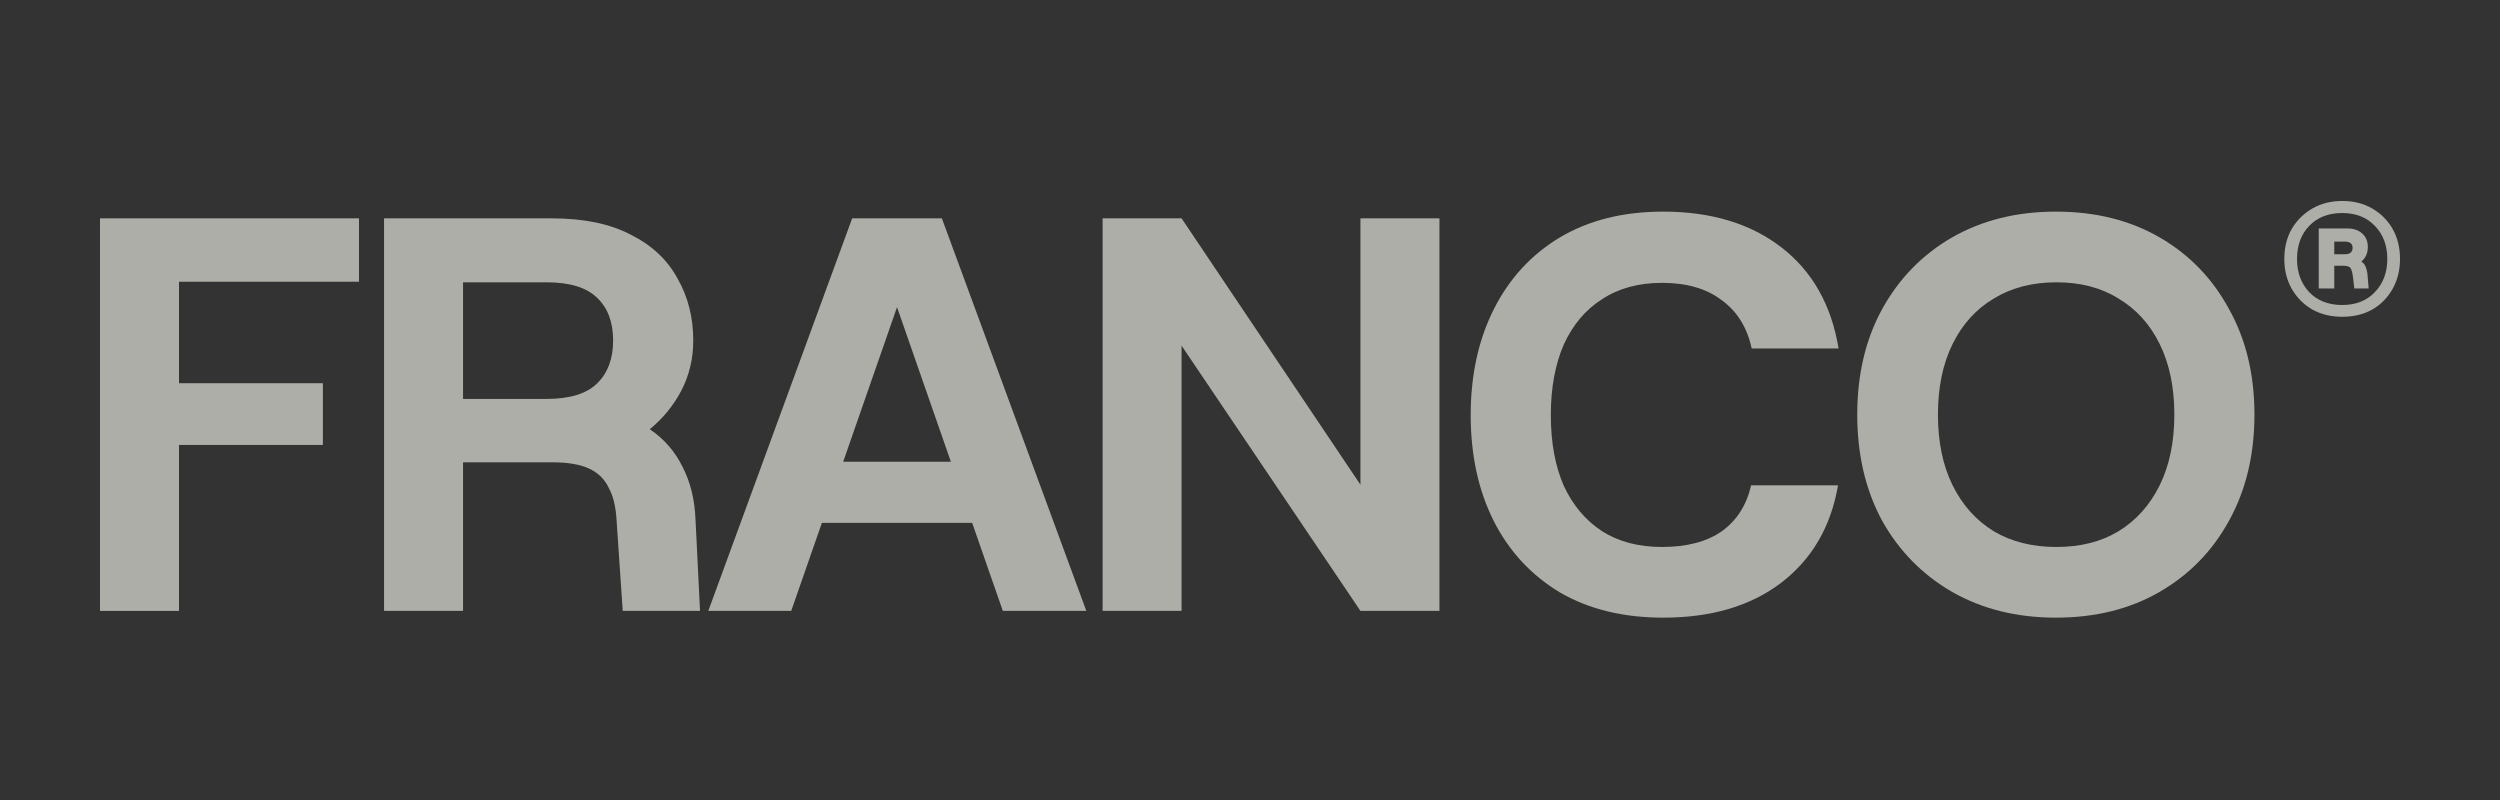
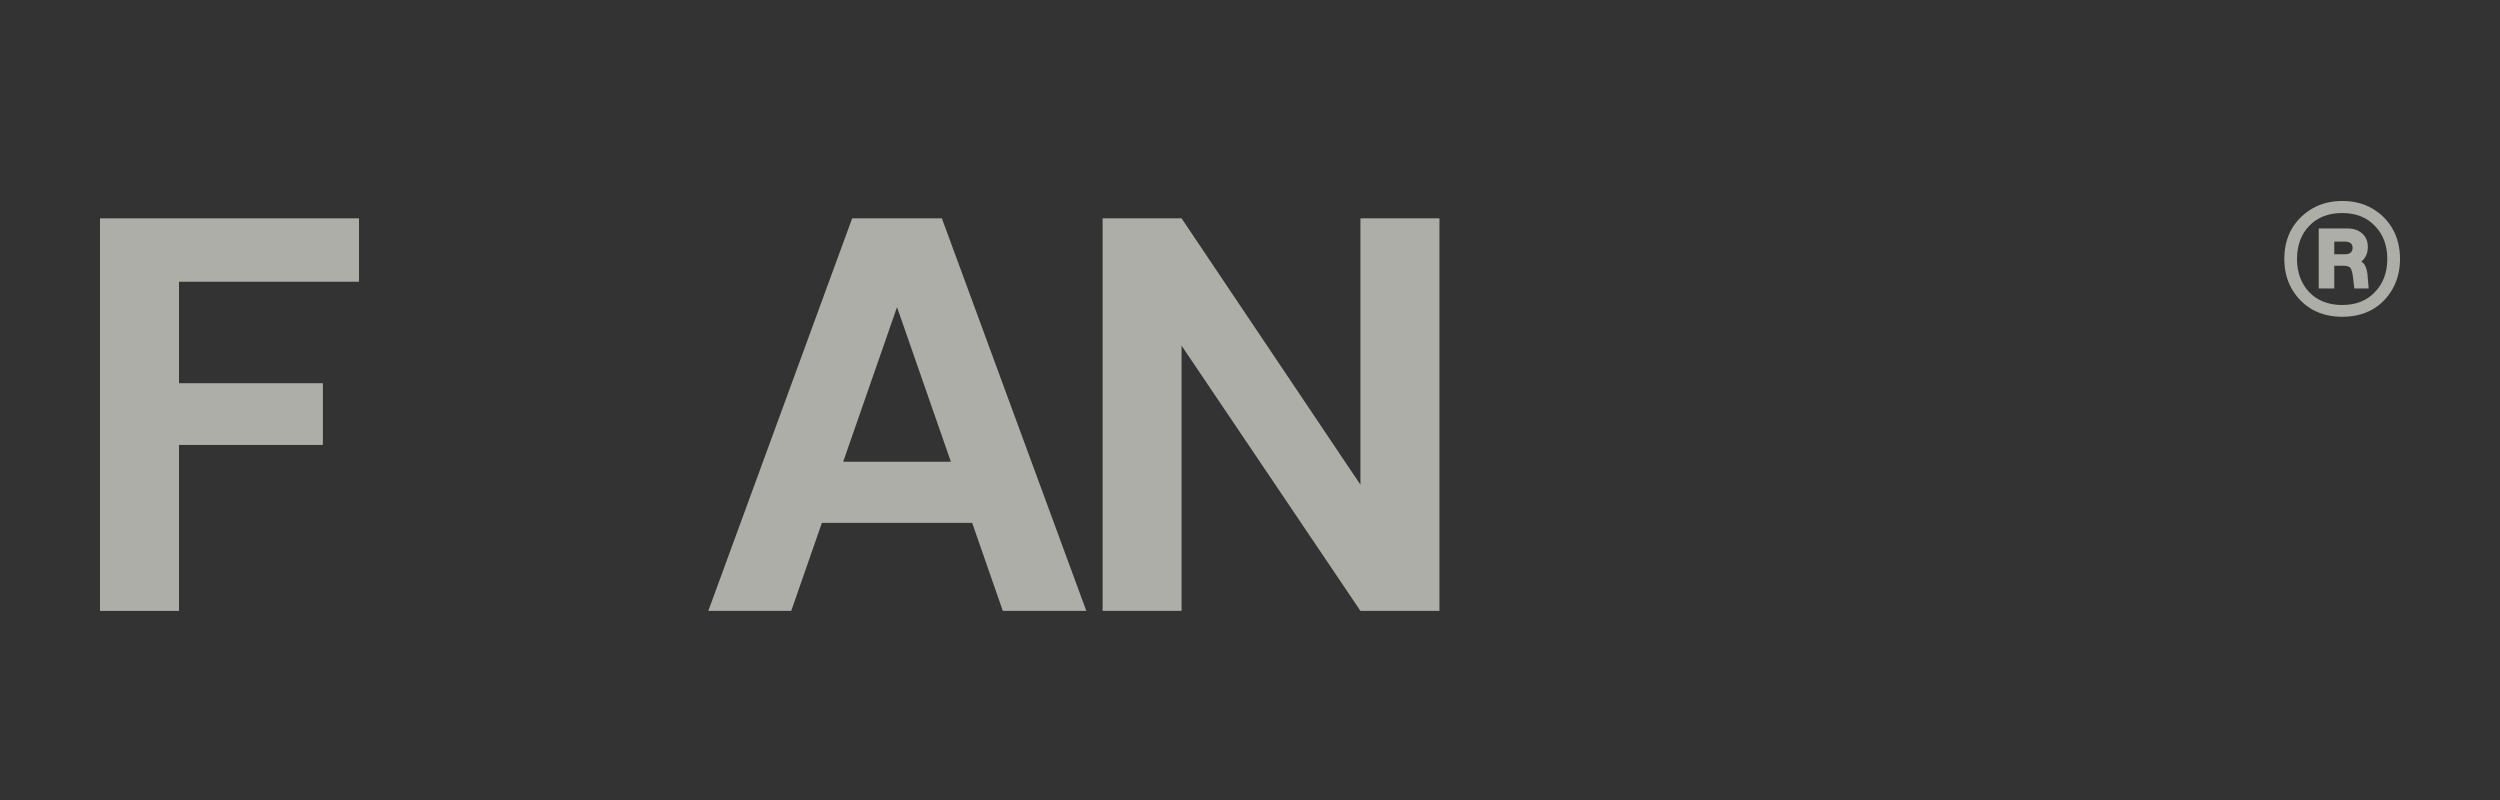
<svg xmlns="http://www.w3.org/2000/svg" width="100" height="32" viewBox="0 0 100 32" fill="none">
  <rect x="0" y="0" width="100" height="32" fill="#333333" stroke="none" />
-   <path d="M82.234 24.706C80.669 24.706 79.285 24.362 78.081 23.674C76.893 22.986 75.96 22.036 75.283 20.825C74.621 19.599 74.29 18.186 74.29 16.585C74.29 14.985 74.621 13.58 75.283 12.368C75.96 11.142 76.893 10.185 78.081 9.497C79.285 8.809 80.669 8.465 82.234 8.465C83.814 8.465 85.198 8.809 86.387 9.497C87.576 10.185 88.501 11.142 89.163 12.368C89.84 13.58 90.178 14.985 90.178 16.585C90.178 18.186 89.84 19.599 89.163 20.825C88.501 22.036 87.576 22.986 86.387 23.674C85.198 24.362 83.814 24.706 82.234 24.706ZM82.257 21.879C83.22 21.879 84.047 21.67 84.739 21.251C85.447 20.818 85.996 20.204 86.387 19.412C86.778 18.619 86.974 17.677 86.974 16.585C86.974 15.494 86.778 14.552 86.387 13.759C85.996 12.966 85.447 12.361 84.739 11.942C84.047 11.508 83.22 11.292 82.257 11.292C81.294 11.292 80.459 11.508 79.751 11.942C79.044 12.361 78.495 12.966 78.104 13.759C77.713 14.552 77.517 15.494 77.517 16.585C77.517 17.677 77.713 18.619 78.104 19.412C78.495 20.204 79.044 20.818 79.751 21.251C80.459 21.67 81.294 21.879 82.257 21.879Z" fill="#F4F3EA" fill-opacity="0.64" />
-   <path d="M66.524 24.706C64.929 24.706 63.553 24.369 62.394 23.696C61.251 23.008 60.37 22.059 59.753 20.848C59.136 19.621 58.828 18.208 58.828 16.608C58.828 15.008 59.136 13.595 59.753 12.368C60.37 11.142 61.251 10.185 62.394 9.497C63.553 8.809 64.929 8.465 66.524 8.465C68.45 8.465 70.03 8.944 71.264 9.901C72.498 10.858 73.257 12.204 73.543 13.939H70.067C69.887 13.101 69.488 12.458 68.871 12.009C68.269 11.546 67.472 11.314 66.479 11.314C65.546 11.314 64.749 11.531 64.087 11.965C63.425 12.383 62.913 12.989 62.552 13.781C62.206 14.574 62.033 15.516 62.033 16.608C62.033 17.7 62.206 18.642 62.552 19.434C62.913 20.212 63.425 20.818 64.087 21.251C64.749 21.67 65.546 21.879 66.479 21.879C67.472 21.879 68.269 21.67 68.871 21.251C69.473 20.818 69.864 20.204 70.045 19.412H73.521C73.235 21.072 72.475 22.373 71.241 23.315C70.022 24.242 68.45 24.706 66.524 24.706Z" fill="#F4F3EA" fill-opacity="0.64" />
  <path d="M44.104 24.436V8.734H47.263L54.418 19.389V8.734H57.578V24.436H54.418L47.263 13.826V24.436H44.104Z" fill="#F4F3EA" fill-opacity="0.64" />
  <path d="M28.332 24.436L34.087 8.734H37.675L43.453 24.436H40.113L35.238 10.439H36.524L31.649 24.436H28.332ZM30.995 20.915L31.83 18.47H39.955L40.79 20.915H30.995Z" fill="#F4F3EA" fill-opacity="0.64" />
-   <path d="M15.362 24.436V8.734H22.065C23.344 8.734 24.398 8.951 25.225 9.385C26.068 9.804 26.692 10.387 27.098 11.135C27.52 11.867 27.73 12.697 27.73 13.624C27.73 14.342 27.572 15.008 27.256 15.621C26.94 16.219 26.519 16.735 25.992 17.169C26.564 17.558 27 18.058 27.301 18.672C27.617 19.285 27.79 19.988 27.82 20.78L28.001 24.436H24.909L24.661 20.78C24.631 20.257 24.525 19.831 24.345 19.502C24.179 19.158 23.916 18.903 23.555 18.739C23.194 18.574 22.705 18.492 22.088 18.492H18.522V24.436H15.362ZM18.522 15.957H21.862C22.795 15.957 23.472 15.748 23.893 15.329C24.315 14.911 24.525 14.342 24.525 13.624C24.525 12.892 24.315 12.323 23.893 11.92C23.472 11.501 22.795 11.292 21.862 11.292H18.522V15.957Z" fill="#F4F3EA" fill-opacity="0.64" />
  <path d="M4 24.436V8.734H14.359V11.269H7.16V15.329H12.915V17.797H7.16V24.436H4Z" fill="#F4F3EA" fill-opacity="0.64" />
  <path d="M93.687 12.671C93.243 12.671 92.844 12.574 92.49 12.38C92.144 12.178 91.87 11.901 91.667 11.55C91.471 11.198 91.373 10.802 91.373 10.361C91.373 9.905 91.471 9.505 91.667 9.161C91.87 8.817 92.144 8.544 92.49 8.342C92.844 8.14 93.243 8.039 93.687 8.039C94.146 8.039 94.548 8.14 94.894 8.342C95.24 8.544 95.511 8.817 95.707 9.161C95.902 9.505 96 9.905 96 10.361C96 10.802 95.902 11.198 95.707 11.55C95.511 11.901 95.24 12.178 94.894 12.38C94.548 12.574 94.146 12.671 93.687 12.671ZM93.687 12.2C94.236 12.2 94.672 12.028 94.996 11.684C95.327 11.34 95.492 10.899 95.492 10.361C95.492 9.815 95.327 9.374 94.996 9.037C94.672 8.693 94.236 8.521 93.687 8.521C93.138 8.521 92.697 8.693 92.366 9.037C92.043 9.374 91.881 9.815 91.881 10.361C91.881 10.899 92.043 11.34 92.366 11.684C92.697 12.028 93.138 12.2 93.687 12.2ZM92.75 11.538V9.138H93.89C94.138 9.138 94.337 9.206 94.488 9.34C94.638 9.475 94.713 9.654 94.713 9.878C94.713 10.125 94.627 10.32 94.454 10.462C94.544 10.521 94.605 10.6 94.635 10.697C94.672 10.794 94.695 10.899 94.702 11.011L94.747 11.538H94.172L94.127 11.146C94.104 10.937 94.07 10.798 94.025 10.731C93.988 10.664 93.89 10.63 93.732 10.63H93.371V11.538H92.75ZM93.371 10.17H93.811C93.894 10.17 93.961 10.151 94.014 10.114C94.074 10.069 94.104 10.002 94.104 9.912C94.104 9.822 94.074 9.759 94.014 9.721C93.961 9.684 93.894 9.665 93.811 9.665H93.371V10.17Z" fill="#F4F3EA" fill-opacity="0.64" />
</svg>